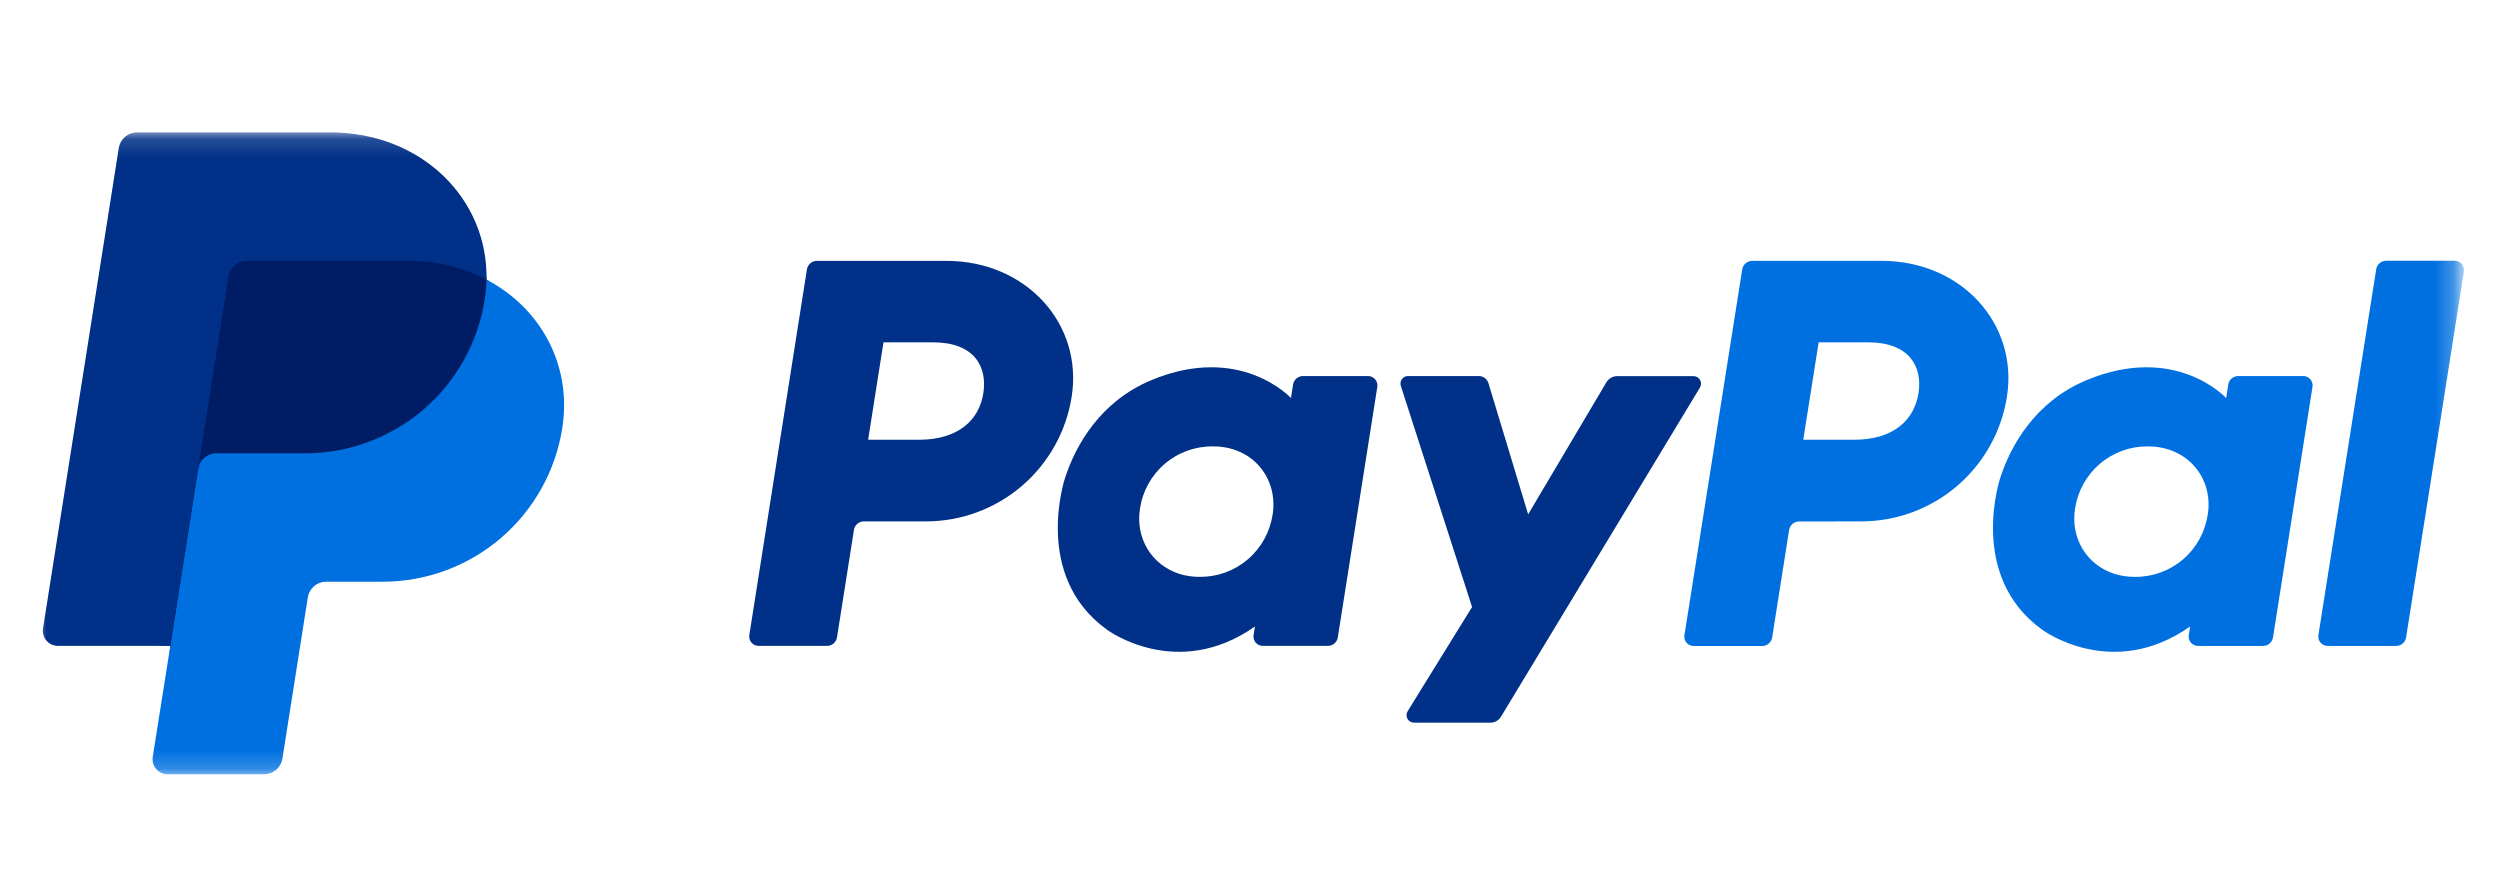
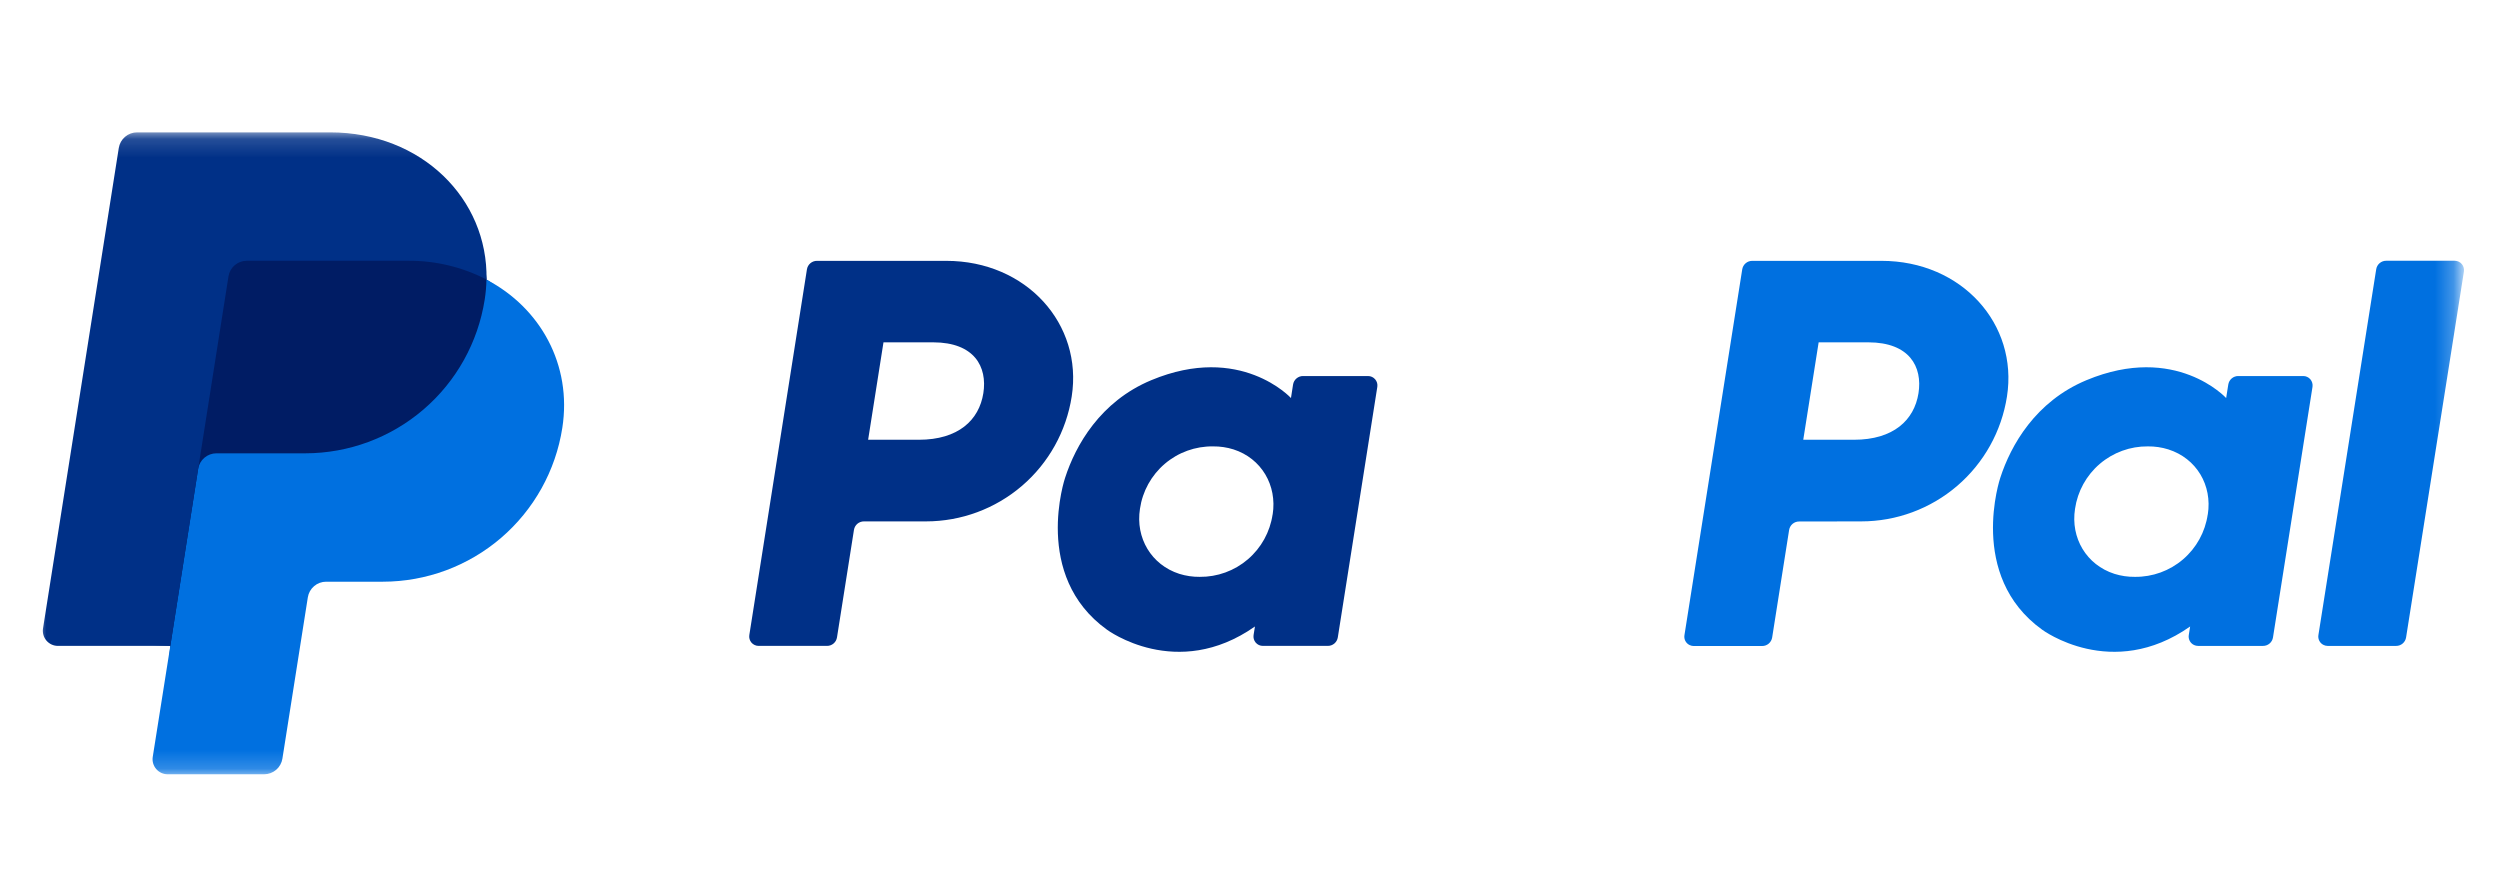
<svg xmlns="http://www.w3.org/2000/svg" width="135" height="48" viewBox="0 0 135 48" fill="none">
  <mask id="mask0_296_1092" style="mask-type:luminance" maskUnits="userSpaceOnUse" x="2" y="7" width="131" height="35">
    <path d="M2 7.148H132.744V41.811H2V7.148Z" fill="white" />
  </mask>
  <g mask="url(#mask0_296_1092)">
    <path d="M50.009 28.155C51.908 28.154 53.744 27.473 55.186 26.237C56.628 25.001 57.58 23.29 57.872 21.413C58.486 17.501 55.429 14.086 51.098 14.086H44.118C43.987 14.084 43.86 14.13 43.76 14.215C43.66 14.299 43.594 14.417 43.574 14.547L40.463 34.294C40.452 34.366 40.456 34.44 40.476 34.51C40.496 34.58 40.531 34.645 40.578 34.701C40.626 34.756 40.685 34.801 40.751 34.831C40.817 34.862 40.889 34.878 40.962 34.878H44.656C44.787 34.88 44.914 34.834 45.013 34.749C45.113 34.664 45.178 34.547 45.198 34.417L46.113 28.617C46.133 28.487 46.199 28.369 46.298 28.284C46.398 28.2 46.525 28.154 46.656 28.155H50.009ZM53.1 21.235C52.872 22.681 51.754 23.747 49.615 23.747H46.879L47.708 18.486H50.395C52.608 18.49 53.327 19.795 53.1 21.239V21.235ZM73.876 20.306H70.369C70.238 20.304 70.111 20.35 70.011 20.435C69.911 20.519 69.845 20.637 69.825 20.767L69.712 21.494C69.712 21.494 66.989 18.521 62.171 20.529C59.406 21.68 58.08 24.058 57.516 25.799C57.516 25.799 55.722 31.09 59.776 34.003C59.776 34.003 63.534 36.804 67.767 33.83L67.693 34.294C67.682 34.366 67.686 34.44 67.706 34.51C67.726 34.58 67.761 34.645 67.808 34.701C67.856 34.757 67.915 34.801 67.981 34.832C68.047 34.862 68.12 34.878 68.193 34.878H71.698C71.829 34.88 71.956 34.834 72.056 34.75C72.156 34.665 72.222 34.547 72.242 34.417L74.375 20.89C74.386 20.818 74.381 20.744 74.362 20.674C74.342 20.604 74.307 20.539 74.259 20.483C74.212 20.428 74.153 20.383 74.087 20.352C74.02 20.322 73.949 20.306 73.876 20.306ZM68.72 27.782C68.582 28.724 68.108 29.585 67.384 30.204C66.661 30.824 65.737 31.16 64.785 31.15C64.412 31.154 64.04 31.099 63.684 30.988C62.172 30.503 61.31 29.049 61.558 27.474C61.695 26.529 62.172 25.666 62.898 25.046C63.625 24.426 64.552 24.092 65.507 24.105C65.88 24.101 66.252 24.156 66.608 24.267C68.115 24.751 68.972 26.205 68.724 27.782H68.72Z" fill="#003087" />
    <path d="M100.506 28.155C102.407 28.155 104.244 27.475 105.687 26.239C107.13 25.002 108.084 23.291 108.376 21.413C108.99 17.501 105.934 14.086 101.601 14.086H94.623C94.492 14.085 94.365 14.13 94.266 14.215C94.166 14.3 94.1 14.418 94.08 14.547L90.96 34.299C90.942 34.408 90.96 34.52 91.012 34.617C91.064 34.714 91.147 34.792 91.247 34.837C91.314 34.868 91.386 34.884 91.459 34.885H95.154C95.285 34.886 95.412 34.84 95.511 34.755C95.611 34.67 95.677 34.552 95.697 34.423L96.612 28.622C96.632 28.493 96.698 28.375 96.797 28.29C96.897 28.205 97.024 28.159 97.155 28.161L100.506 28.155ZM103.598 21.235C103.369 22.681 102.252 23.747 100.112 23.747H97.376L98.207 18.486H100.893C103.105 18.49 103.825 19.795 103.598 21.239V21.235ZM124.373 20.306H120.869C120.739 20.304 120.612 20.35 120.512 20.435C120.413 20.52 120.347 20.637 120.327 20.767L120.212 21.494C120.212 21.494 117.49 18.521 112.671 20.529C109.907 21.68 108.58 24.058 108.016 25.799C108.016 25.799 106.223 31.09 110.276 34.003C110.276 34.003 114.035 36.804 118.267 33.83L118.194 34.294C118.176 34.403 118.195 34.514 118.247 34.611C118.298 34.709 118.381 34.786 118.481 34.832C118.548 34.863 118.62 34.879 118.693 34.879H122.199C122.33 34.881 122.457 34.835 122.557 34.75C122.657 34.666 122.723 34.547 122.742 34.417L124.875 20.89C124.886 20.818 124.881 20.744 124.861 20.674C124.841 20.603 124.806 20.538 124.759 20.482C124.711 20.426 124.652 20.381 124.585 20.351C124.519 20.32 124.446 20.305 124.373 20.306ZM119.217 27.782C119.081 28.725 118.607 29.587 117.883 30.206C117.16 30.826 116.235 31.161 115.282 31.15C114.909 31.154 114.537 31.1 114.18 30.988C112.667 30.503 111.804 29.049 112.052 27.474C112.189 26.531 112.663 25.67 113.387 25.051C114.111 24.431 115.035 24.095 115.987 24.105C116.361 24.101 116.733 24.156 117.089 24.267C118.611 24.751 119.471 26.205 119.221 27.782H119.217Z" fill="#0070E0" />
-     <path d="M86.748 20.64L82.52 27.775L80.376 20.693C80.342 20.581 80.273 20.482 80.179 20.412C80.085 20.343 79.97 20.305 79.853 20.306H76.039C75.974 20.304 75.908 20.319 75.85 20.348C75.791 20.378 75.74 20.421 75.702 20.474C75.663 20.528 75.638 20.59 75.629 20.655C75.62 20.72 75.626 20.786 75.648 20.848L79.492 32.778L76.016 38.4C75.977 38.461 75.955 38.533 75.953 38.606C75.951 38.679 75.969 38.752 76.004 38.816C76.04 38.88 76.092 38.933 76.156 38.97C76.219 39.007 76.291 39.026 76.365 39.025H80.474C80.591 39.025 80.707 38.995 80.809 38.938C80.911 38.88 80.997 38.797 81.057 38.696L91.794 20.933C91.833 20.871 91.854 20.8 91.855 20.727C91.857 20.654 91.839 20.582 91.803 20.518C91.767 20.455 91.715 20.402 91.651 20.366C91.588 20.329 91.516 20.311 91.443 20.312H87.335C87.217 20.311 87.101 20.34 86.998 20.398C86.894 20.455 86.808 20.539 86.748 20.64Z" fill="#003087" />
    <path d="M128.315 14.541L125.194 34.294C125.176 34.403 125.195 34.514 125.247 34.612C125.299 34.709 125.381 34.786 125.482 34.832C125.548 34.863 125.62 34.879 125.693 34.879H129.387C129.518 34.881 129.645 34.835 129.744 34.75C129.844 34.665 129.91 34.547 129.929 34.418L133.051 14.665C133.062 14.593 133.058 14.519 133.038 14.449C133.018 14.378 132.983 14.313 132.936 14.258C132.888 14.202 132.829 14.158 132.763 14.127C132.696 14.097 132.624 14.081 132.551 14.081H128.857C128.727 14.079 128.6 14.125 128.5 14.21C128.4 14.294 128.335 14.412 128.315 14.541Z" fill="#0070E0" />
    <path d="M29.994 23.105C29.202 27.622 25.516 31.037 20.68 31.037H17.61C16.984 31.037 16.353 31.616 16.253 32.257L14.909 40.791C14.831 41.277 14.603 41.439 14.111 41.439H9.173C8.673 41.439 8.555 41.272 8.63 40.779L9.197 34.878L3.269 34.571C2.771 34.571 2.59 34.3 2.661 33.802L6.706 8.157C6.784 7.671 7.086 7.462 7.577 7.462H17.834C22.771 7.462 25.895 10.786 26.277 15.096C29.215 17.081 30.589 19.722 29.995 23.105L29.994 23.105Z" fill="#001C64" />
    <path d="M10.7 25.322L9.197 34.878L8.248 40.873C8.23 40.989 8.237 41.107 8.269 41.219C8.302 41.332 8.357 41.436 8.433 41.525C8.509 41.614 8.603 41.686 8.709 41.735C8.815 41.784 8.931 41.81 9.048 41.811H14.263C14.502 41.81 14.732 41.725 14.912 41.571C15.093 41.416 15.213 41.202 15.25 40.966L16.623 32.255C16.66 32.02 16.78 31.806 16.961 31.652C17.142 31.497 17.372 31.412 17.61 31.412H20.68C23.02 31.409 25.281 30.57 27.057 29.047C28.832 27.524 30.006 25.416 30.365 23.105C30.896 19.712 29.189 16.624 26.268 15.099C26.262 15.46 26.23 15.821 26.174 16.178C25.813 18.488 24.64 20.594 22.864 22.116C21.089 23.638 18.828 24.476 16.49 24.479H11.685C11.448 24.479 11.218 24.564 11.037 24.719C10.856 24.873 10.737 25.087 10.7 25.322Z" fill="#0070E0" />
    <path d="M9.197 34.878H3.124C3.007 34.878 2.891 34.852 2.785 34.803C2.678 34.753 2.584 34.682 2.508 34.593C2.432 34.504 2.376 34.399 2.344 34.286C2.312 34.174 2.304 34.055 2.322 33.94L6.414 7.992C6.451 7.757 6.571 7.543 6.752 7.388C6.932 7.233 7.162 7.148 7.4 7.148H17.828C22.766 7.148 26.356 10.741 26.272 15.094C24.958 14.416 23.498 14.068 22.019 14.081H13.326C13.088 14.081 12.857 14.166 12.676 14.32C12.495 14.475 12.375 14.689 12.338 14.924L10.7 25.322L9.197 34.878Z" fill="#003087" />
  </g>
</svg>